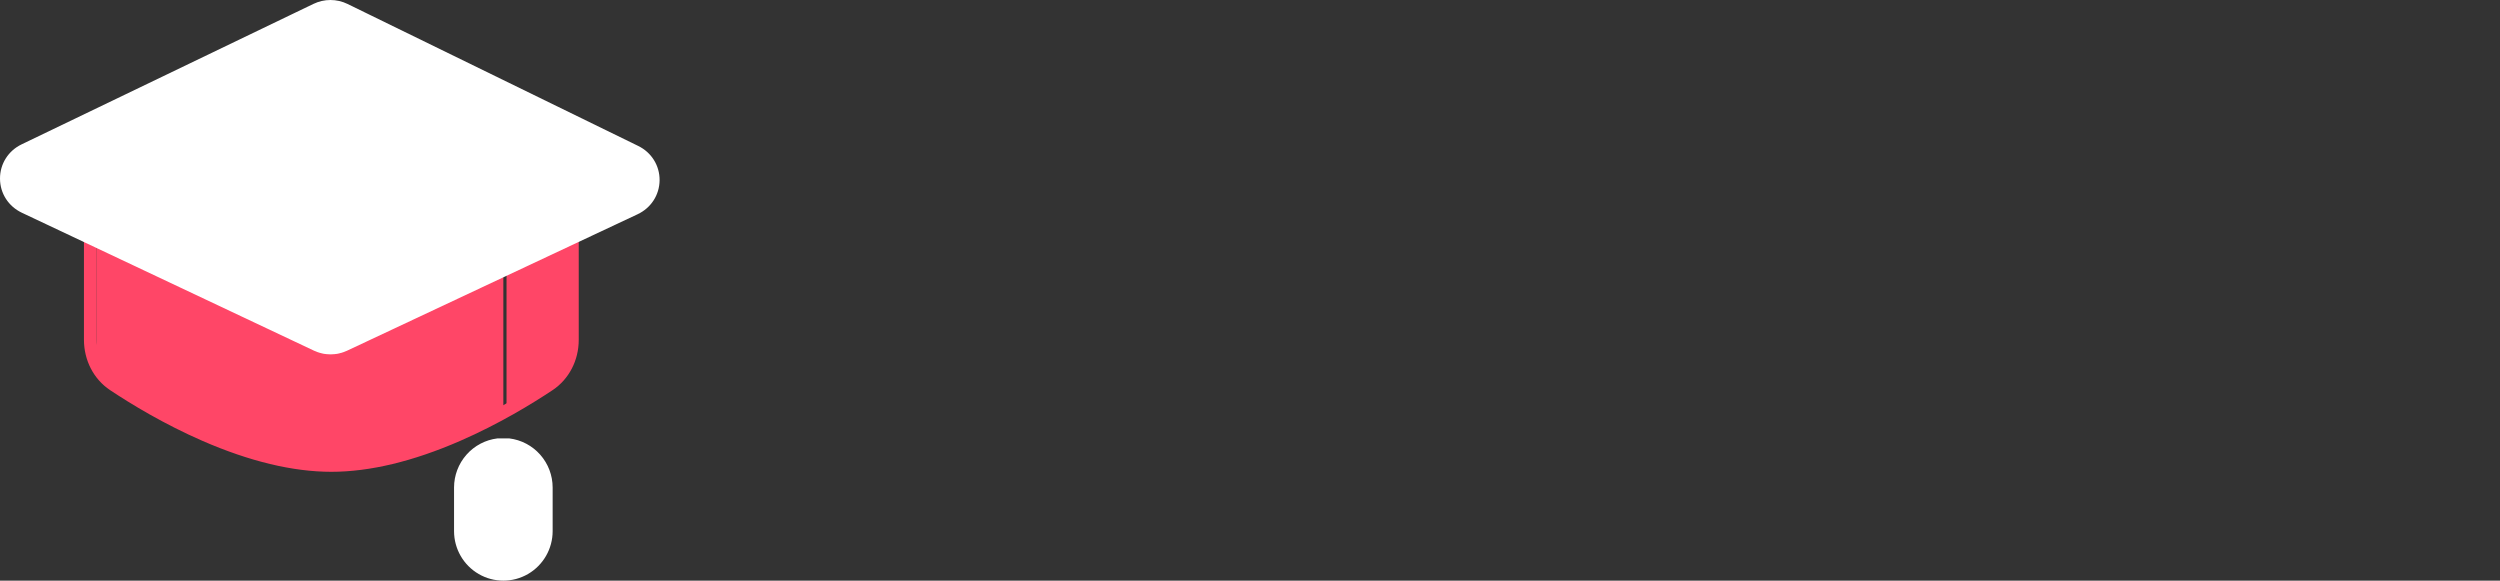
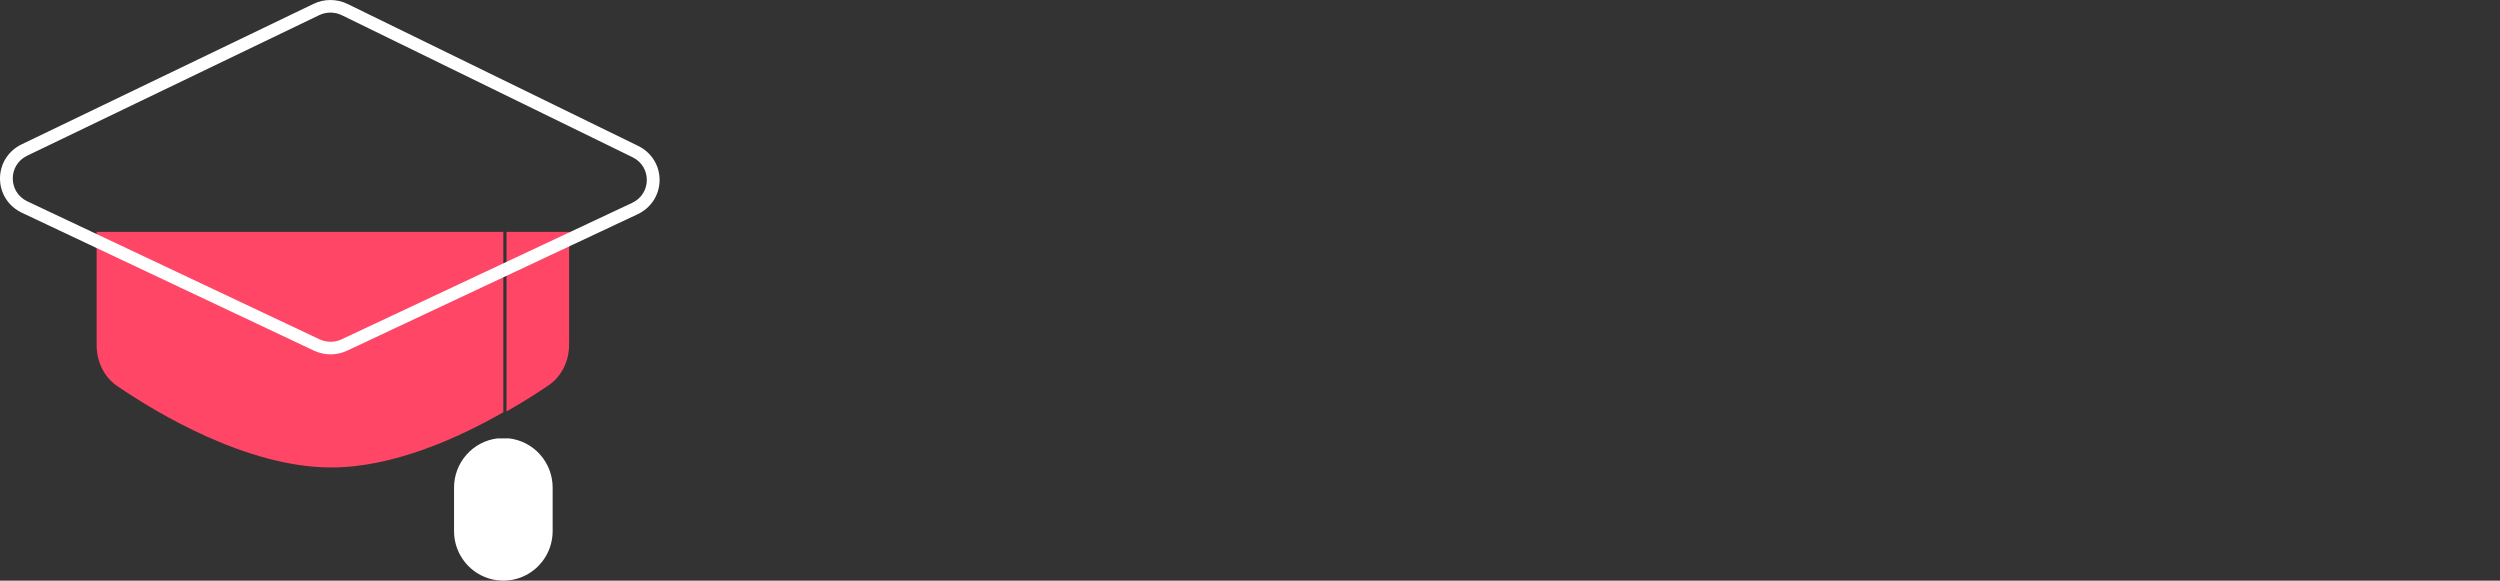
<svg xmlns="http://www.w3.org/2000/svg" viewBox="0 0 155 36" width="155px" height="36px" fill="none">
  <rect x="0" y="0" width="155" height="36" fill="#333333" stroke="none" />
  <path d="M35.284 14.375V21.378C35.284 22.4 34.805 23.351 34.016 23.887C33.353 24.338 32.46 24.912 31.405 25.51V14.375H35.284Z" fill="#FF4667" />
  <path d="M31.207 14.375V25.559C28.364 27.183 24.349 28.983 20.539 28.983C15.316 28.983 9.709 25.6 7.259 23.93C6.471 23.391 5.992 22.437 5.992 21.41V14.375H31.207Z" fill="#FF4667" />
-   <path d="M35.09 14.229V21.068C35.09 22.07 34.611 23.001 33.823 23.526C31.373 25.156 25.767 28.457 20.543 28.457C15.32 28.457 9.714 25.156 7.264 23.526C6.475 23.001 5.996 22.07 5.996 21.068V14.229H35.09ZM35.882 13.434H5.205V21.068C5.205 22.346 5.811 23.513 6.827 24.189C8.118 25.048 10.158 26.29 12.548 27.332C15.471 28.606 18.161 29.252 20.543 29.252C22.926 29.252 25.616 28.606 28.538 27.332C30.929 26.29 32.969 25.048 34.26 24.189C35.276 23.513 35.882 22.346 35.882 21.068V13.434Z" fill="#FF4667" />
  <path d="M30.841 27.181C30.099 27.271 29.417 27.631 28.921 28.192C28.426 28.752 28.152 29.476 28.151 30.225V32.93C28.151 34.027 28.733 35.04 29.679 35.589C30.625 36.137 31.79 36.137 32.736 35.589C33.681 35.04 34.264 34.027 34.264 32.93V30.225C34.263 29.476 33.989 28.752 33.494 28.192C32.998 27.631 32.316 27.271 31.575 27.181" fill="white" />
-   <path d="M33.53 30.587H28.885V30.259C28.885 28.97 29.925 27.926 31.207 27.926C32.49 27.926 33.53 28.97 33.53 30.259L33.53 30.587Z" fill="white" />
-   <path d="M39.025 13.322L21.432 21.734C20.839 22.017 20.151 22.017 19.559 21.732L1.87 13.229C0.23 12.441 0.221 10.099 1.855 9.298L19.535 0.636C20.14 0.339 20.849 0.341 21.453 0.641L39.056 9.395C40.681 10.204 40.663 12.539 39.025 13.322Z" fill="white" />
  <path d="M20.488 0.781C20.731 0.781 20.973 0.835 21.196 0.944L39.216 9.747C40.409 10.329 40.396 12.013 39.194 12.577L21.181 21.037C20.964 21.139 20.73 21.19 20.495 21.19C20.26 21.19 20.024 21.138 19.807 21.035L1.698 12.485C0.495 11.917 0.488 10.229 1.687 9.652L19.789 0.94C20.009 0.834 20.249 0.781 20.488 0.781ZM20.488 0C20.127 0 19.766 0.082 19.442 0.238L1.34 8.95C0.51 9.35 -0.003 10.164 1.74116e-05 11.075C0.003 11.986 0.523 12.796 1.356 13.19L19.465 21.74C19.785 21.891 20.141 21.971 20.495 21.971C20.848 21.971 21.203 21.892 21.521 21.742L39.534 13.282C40.366 12.891 40.887 12.084 40.895 11.175C40.902 10.265 40.393 9.45 39.567 9.047L21.547 0.245C21.22 0.085 20.854 0 20.488 0Z" fill="white" />
</svg>